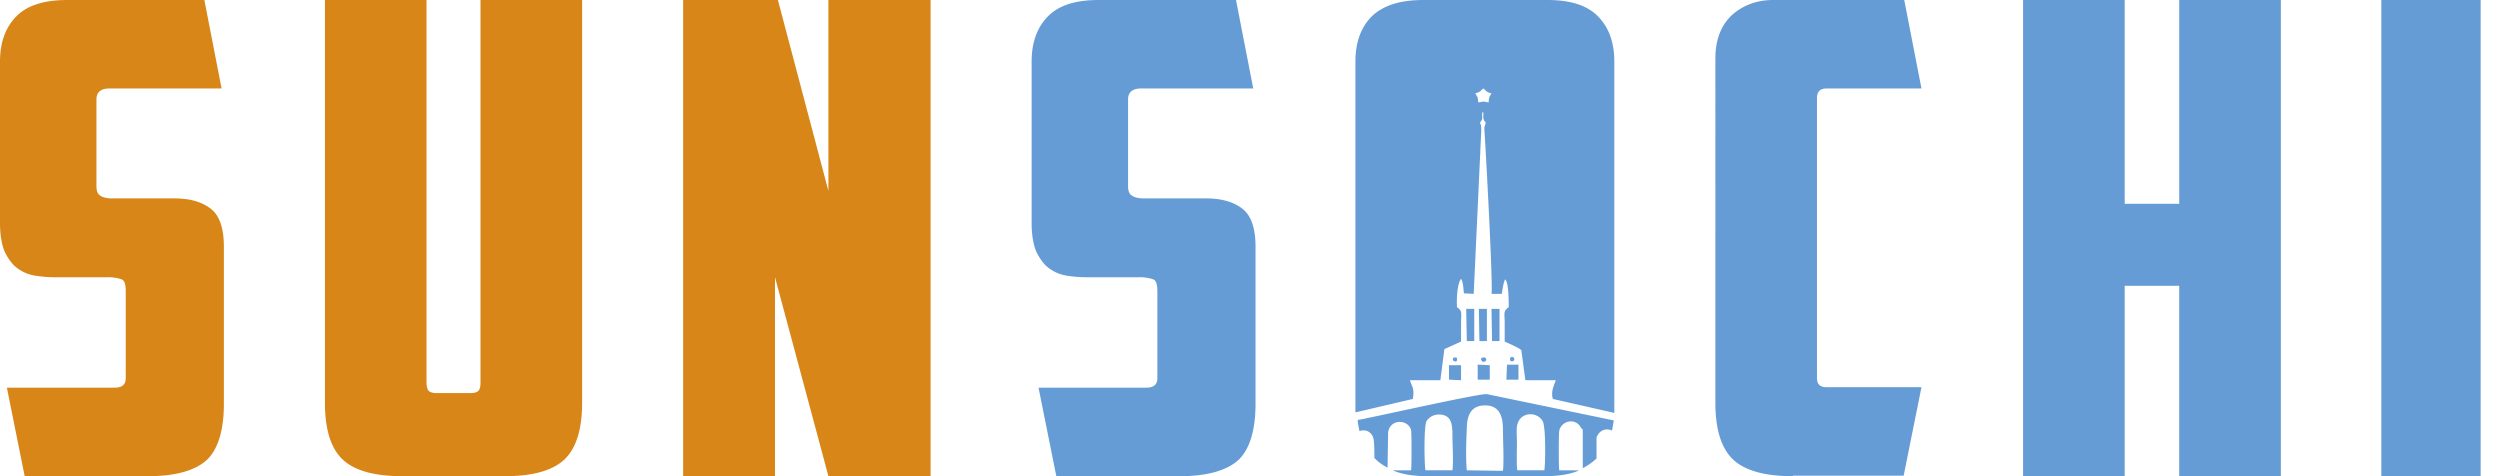
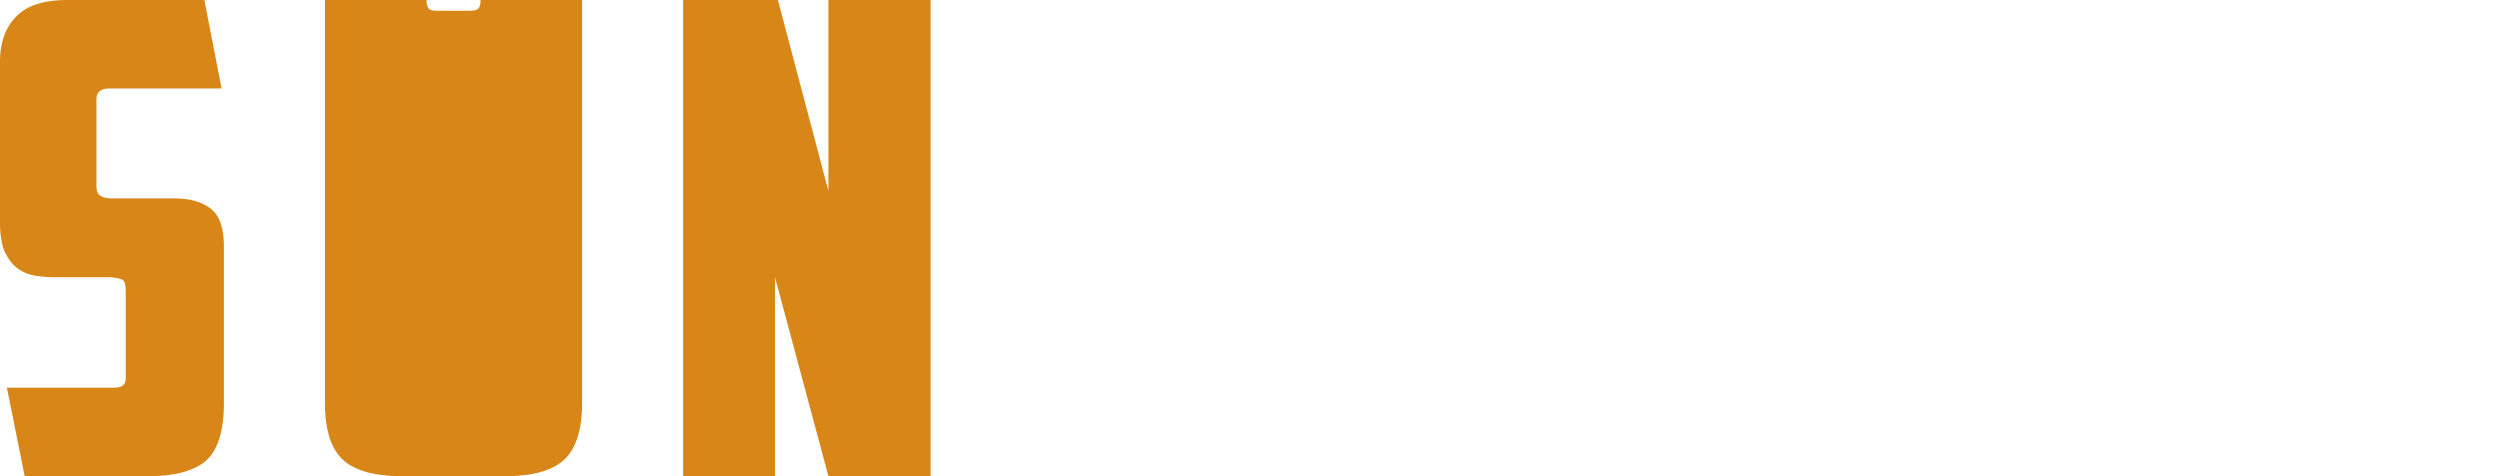
<svg xmlns="http://www.w3.org/2000/svg" width="126" height="24" fill="none">
  <g clip-path="url(#a)">
-     <path d="M125.024 0h-5.006v24h5.006V0z" fill="#659CD5" />
-     <path fill-rule="evenodd" clip-rule="evenodd" d="M114.955 24h-5.122v-9.595h-2.748V24h-5.122V0h5.122v10.27h2.748V0h5.122v24zM90.36 24c-1.446 0-2.459-.297-3.037-.865-.579-.567-.868-1.513-.868-2.838V2.946c0-.946.289-1.676.839-2.19C87.872.244 88.567 0 89.377 0h6.597l.868 4.46h-4.803c-.29 0-.463.162-.463.459v14.135c0 .297.145.46.463.46h4.803l-.897 4.459h-5.584V24zM76.125 18.19c.174.08.232-.082.174-.163-.145-.108-.232.027-.174.162zm-2.72-.163c-.173-.054-.23.081-.144.162.058.027.174.081.174-.08 0-.19 0-.028-.03-.082zm1.303 0s-.116.027-.03.162c.03.054.116.054.174.027.116-.108.03-.243-.144-.189zM74.36 4.703c.116.243.116.135.145.46.318-.055.203-.055.52 0 .03-.325.03-.244.145-.46-.202-.054-.202-.054-.318-.162 0 0 0-.027-.029-.027l-.058-.055c-.202.136-.057.136-.405.244zm-1.33 14.432l.607.027v-.757h-.608v.73zm1.446 0h.608v-.73l-.608-.027v.757zm1.447 0h.607v-.757h-.578l-.03.757zm-1.997-1.946h.376v-1.621h-.405l.03 1.621zm1.273 0h.377v-1.621h-.405l.028 1.621zm-.636 0h.376v-1.621h-.405l.029 1.621zm-2.72 6.514h1.36c.058-.54 0-1.19 0-1.73 0-.568-.029-1.081-.694-1.081a.741.741 0 0 0-.608.324c-.145.243-.116 2.19-.058 2.487zm4.63 0h1.36c.057-.27.086-2.216-.087-2.487-.26-.432-.926-.46-1.187-.027-.144.243-.115.487-.115.784.028.46-.03 1.324.028 1.73zm-2.547 0l1.823.027c.058-.54 0-1.487 0-2.054 0-.54-.087-1.244-.897-1.244-.781 0-.926.595-.926 1.217-.029.594-.058 1.432 0 2.054zm7.407-2.514c-.028.19-.057.352-.086.514-.26-.135-.637-.054-.782.351v1.054c-.202.19-.434.351-.694.487v-1.946l-.058-.054c-.087-.108-.087-.163-.202-.244a.545.545 0 0 0-.405-.108c-.26.027-.492.244-.521.487-.03.27-.03 1.675 0 1.973h.984l-.03.027c-.462.189-1.041.27-1.736.27h-5.815c-.695 0-1.273-.081-1.736-.27-.03 0-.03 0-.058-.027h.926c.029-.19.029-1.865 0-2.027-.145-.54-1.042-.595-1.158.108l-.029 1.784a2.402 2.402 0 0 1-.665-.487c0-.324 0-.649-.029-.865-.029-.405-.376-.621-.723-.486-.03-.19-.087-.379-.087-.568.202-.027.347-.054.434-.08.955-.19 5.787-1.271 6.076-1.217l6.394 1.324zm.03-.594v.216l-3.097-.703c-.115-.378.058-.676.145-.946h-1.533l-.203-1.513c-.145-.136-.665-.352-.839-.433v-.946c0-.46-.087-.594.203-.784 0-.297 0-1.243-.174-1.405-.087.108-.145.54-.174.73h-.52c.086-.243-.26-6.757-.348-8.135-.029-.352 0-.244.058-.487-.087-.162-.087-.054-.116-.243-.028-.162.03-.19-.028-.324-.058.135-.03.189-.03.324-.028.162-.028.081-.115.243 0 .054.087.054.058.514l-.376 8.108-.492-.027c-.03-.216-.03-.568-.145-.73-.203.243-.231 1.081-.203 1.432.29.19.203.325.203.784v.946l-.84.379-.202 1.567h-1.533c.116.379.231.406.145.946l-2.894.676V3.108c0-.946.26-1.703.81-2.27C69.702.27 70.57 0 71.756 0h6.221c1.186 0 2.025.27 2.575.838.55.567.81 1.324.81 2.27v17.487zM53.239 24l-.897-4.46h5.41c.405 0 .579-.162.579-.486v-4.378c0-.325-.058-.54-.203-.595a2.071 2.071 0 0 0-.723-.108h-2.604a6.24 6.24 0 0 1-1.042-.081 2.025 2.025 0 0 1-.897-.378c-.26-.19-.463-.487-.636-.838-.145-.352-.232-.838-.232-1.433V3.108c0-.946.26-1.703.81-2.27C53.354.27 54.194 0 55.38 0h6.915l.868 4.46h-5.671c-.405 0-.637.189-.637.54v4.378c0 .244.058.406.203.487.115.08.318.135.578.135h3.154c.81 0 1.418.19 1.852.54.434.352.637 1 .637 1.892v7.92c0 1.324-.29 2.27-.84 2.81-.578.54-1.562.838-2.98.838h-6.22z" fill="#659CD5" />
-     <path fill-rule="evenodd" clip-rule="evenodd" d="M34.431 0h4.775l2.546 9.622V0h5.15v24h-5.15L39.06 13.973V24h-4.63V0zM20.283 24c-1.447 0-2.46-.297-3.038-.865-.579-.567-.868-1.513-.868-2.838V0h5.12v19.27c0 .19.03.298.088.406.058.08.202.135.405.135h1.736c.202 0 .347-.054.405-.135.058-.081.087-.216.087-.406V0h5.121v20.297c0 1.325-.29 2.27-.868 2.838-.579.568-1.591.865-3.038.865h-5.15zM1.244 24l-.897-4.46h5.41c.406 0 .58-.162.58-.486v-4.378c0-.325-.058-.54-.203-.595a2.07 2.07 0 0 0-.723-.108H2.807a6.24 6.24 0 0 1-1.042-.081 2.025 2.025 0 0 1-.897-.378c-.26-.19-.463-.487-.637-.838C.087 12.324 0 11.838 0 11.243V3.108c0-.946.26-1.703.81-2.27C1.36.27 2.228 0 3.385 0H10.3l.868 4.46h-5.67c-.406 0-.637.189-.637.54v4.378c0 .244.058.406.202.487.116.08.319.135.58.135h3.153c.81 0 1.418.19 1.852.54.434.352.636 1 .636 1.892v7.92c0 1.324-.29 2.27-.839 2.81-.579.54-1.562.838-2.98.838h-6.22z" fill="#D98618" />
+     <path fill-rule="evenodd" clip-rule="evenodd" d="M34.431 0h4.775l2.546 9.622V0h5.15v24h-5.15L39.06 13.973V24h-4.63V0zM20.283 24c-1.447 0-2.46-.297-3.038-.865-.579-.567-.868-1.513-.868-2.838V0h5.12c0 .19.03.298.088.406.058.08.202.135.405.135h1.736c.202 0 .347-.054.405-.135.058-.081.087-.216.087-.406V0h5.121v20.297c0 1.325-.29 2.27-.868 2.838-.579.568-1.591.865-3.038.865h-5.15zM1.244 24l-.897-4.46h5.41c.406 0 .58-.162.58-.486v-4.378c0-.325-.058-.54-.203-.595a2.07 2.07 0 0 0-.723-.108H2.807a6.24 6.24 0 0 1-1.042-.081 2.025 2.025 0 0 1-.897-.378c-.26-.19-.463-.487-.637-.838C.087 12.324 0 11.838 0 11.243V3.108c0-.946.26-1.703.81-2.27C1.36.27 2.228 0 3.385 0H10.3l.868 4.46h-5.67c-.406 0-.637.189-.637.54v4.378c0 .244.058.406.202.487.116.08.319.135.58.135h3.153c.81 0 1.418.19 1.852.54.434.352.636 1 .636 1.892v7.92c0 1.324-.29 2.27-.839 2.81-.579.54-1.562.838-2.98.838h-6.22z" fill="#D98618" />
  </g>
  <defs>
    <clipPath>
      <path fill="#fff" d="M0 0h125.053v24H0z" />
    </clipPath>
  </defs>
</svg>